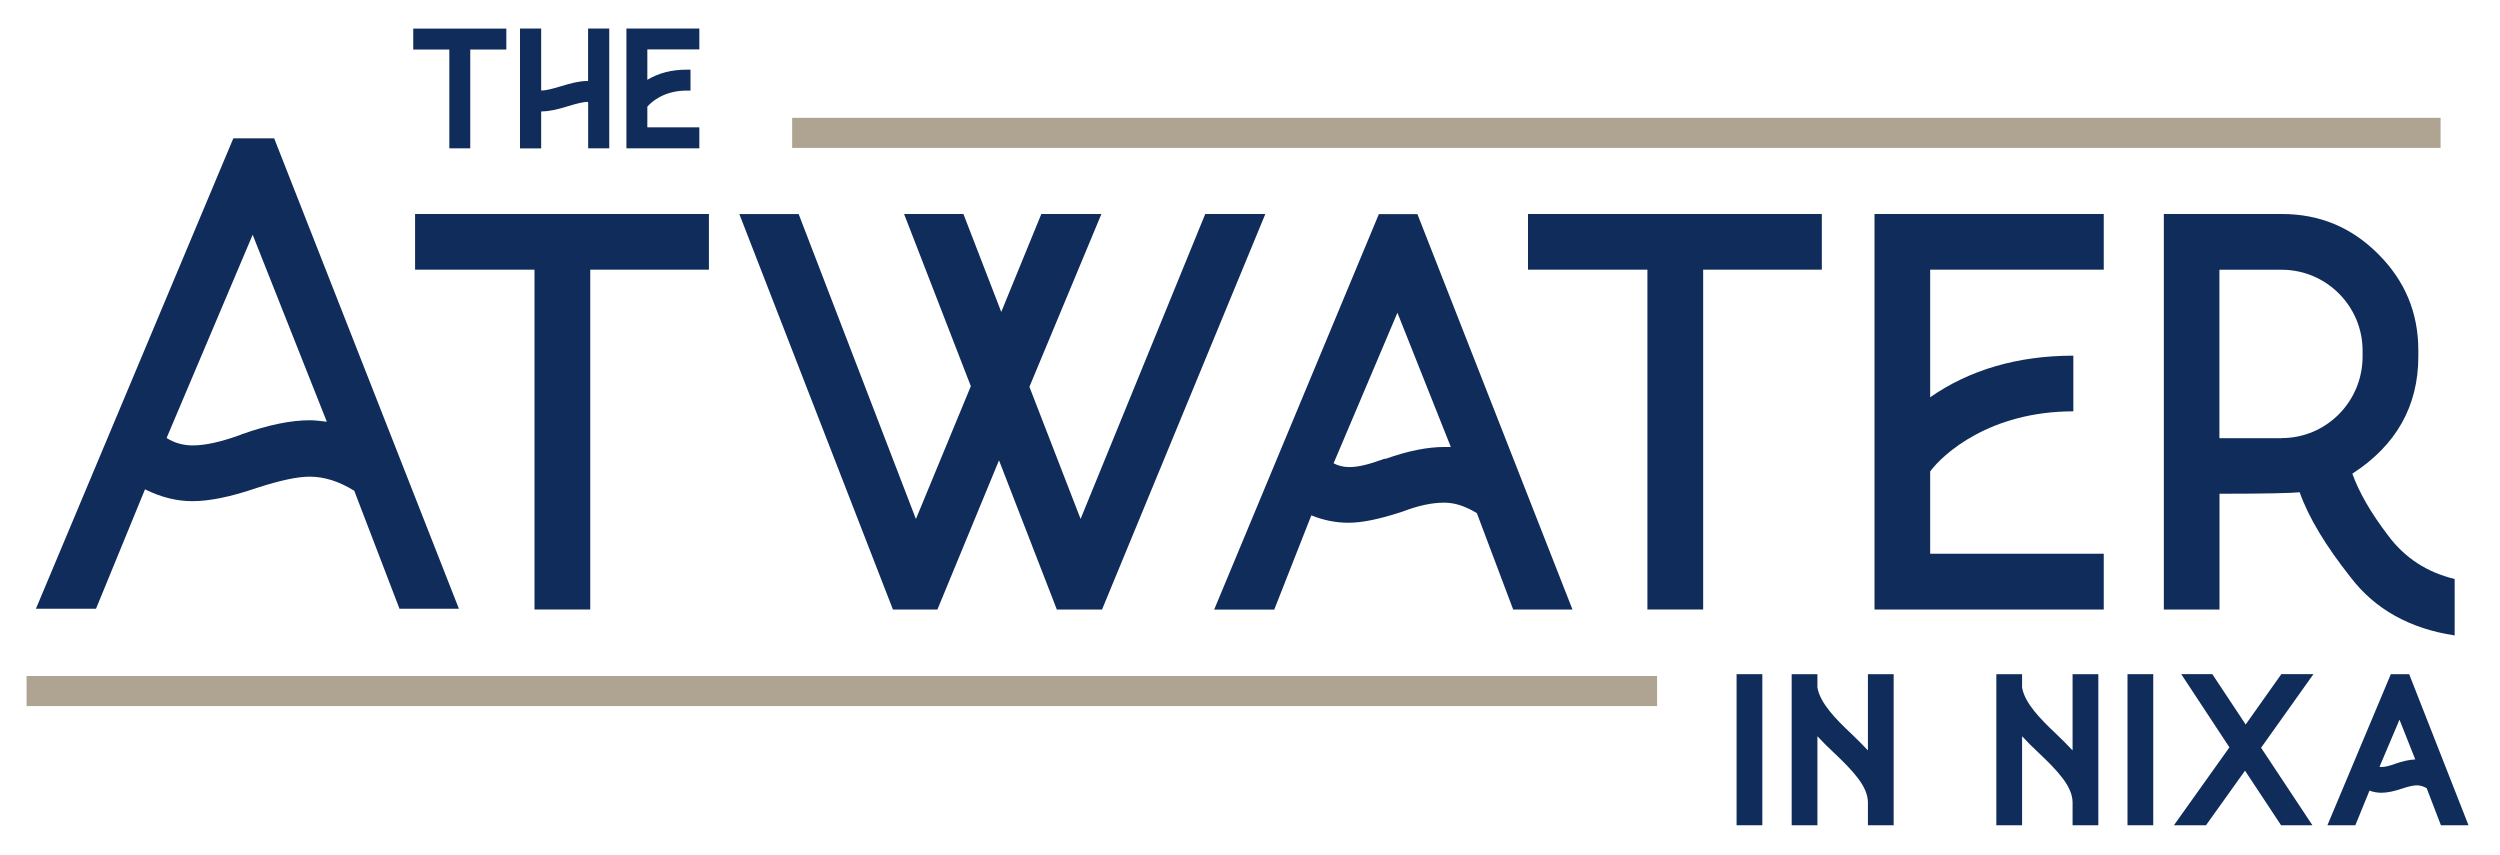
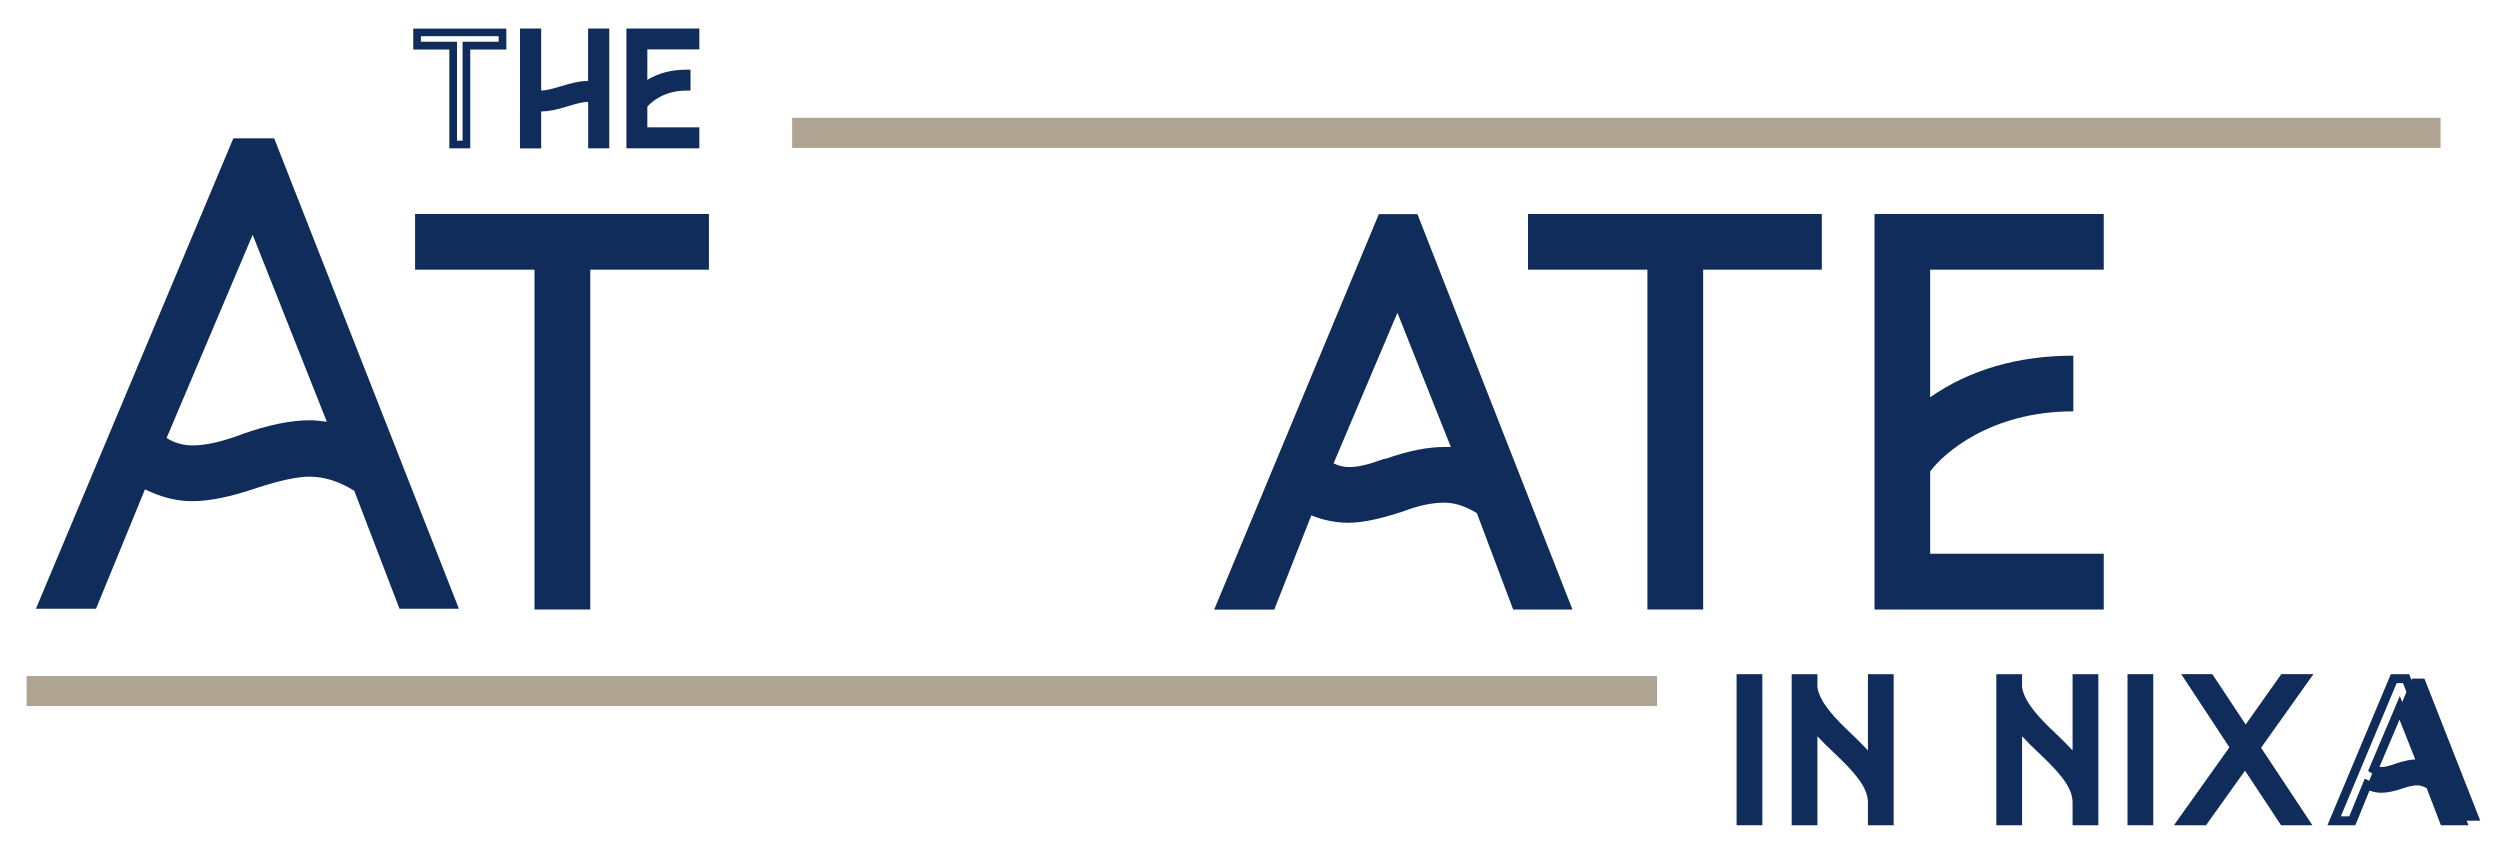
<svg xmlns="http://www.w3.org/2000/svg" id="logos" viewBox="0 0 300 102.64">
  <defs>
    <style>
      .cls-1 {
        fill: #afa391;
      }

      .cls-2 {
        fill: #0f2c5b;
      }
    </style>
  </defs>
  <g>
    <path class="cls-2" d="M55.06,73.05h-7.12l-5.43-14.16c-1.87-1.16-3.65-1.69-5.34-1.69-1.51,0-3.56.45-6.32,1.34-3.12,1.07-5.7,1.6-7.75,1.6-1.87,0-3.74-.45-5.7-1.42l-5.88,14.33h-7.21L28,16.6h4.9l22.17,56.45ZM28.8,52.21l.18-.09c3.29-1.16,5.97-1.69,8.19-1.69.62,0,1.34.09,2.05.18l-8.9-22.44-10.33,24.39c.98.62,2.05.89,3.12.89,1.6,0,3.47-.45,5.7-1.25Z" />
    <path class="cls-2" d="M70.82,73.14h-6.68v-40.78h-14.33v-6.68h35.26v6.68h-14.24v40.78Z" />
-     <path class="cls-2" d="M132.25,73.14h-5.43l-6.94-17.9-7.39,17.9h-5.34l-18.43-47.45h7.12l14.07,36.59,6.59-15.94-8.01-20.66h7.12l4.54,11.75,4.81-11.75h7.21l-8.64,20.74,6.14,15.85,14.96-36.59h7.21l-19.59,47.45Z" />
    <path class="cls-2" d="M188.7,73.14h-7.12l-4.36-11.57c-1.34-.8-2.58-1.25-3.92-1.25-1.51,0-3.12.36-4.99,1.07l-.27.09c-2.49.8-4.54,1.25-6.23,1.25-1.42,0-2.94-.27-4.45-.89l-4.45,11.31h-7.21l19.76-47.45h4.63l18.61,47.45ZM166.09,55.06h.18c2.76-.98,5.07-1.42,7.03-1.42h.8l-6.41-16.11-7.66,18.07c.53.27,1.16.45,1.87.45,1.16,0,2.49-.36,4.18-.98Z" />
    <path class="cls-2" d="M204.37,73.14h-6.68v-40.78h-14.33v-6.68h35.26v6.68h-14.24v40.78Z" />
    <path class="cls-2" d="M252.45,73.14h-27.51V25.68h27.51v6.68h-20.83v15.31c4.72-3.29,10.51-4.99,17.18-4.99v6.68c-10.06,0-15.67,5.16-17.18,7.21v9.88h20.83v6.68Z" />
-     <path class="cls-2" d="M294.56,76.25c-5.34-.8-9.53-3.12-12.46-6.94-3.03-3.83-5.07-7.21-6.14-10.24-.71.09-3.92.18-9.62.18v13.89h-6.68V25.68h14.16c4.54,0,8.37,1.6,11.57,4.81,3.21,3.21,4.81,7.03,4.81,11.57v.71c0,5.97-2.67,10.68-7.92,14.07.8,2.23,2.23,4.72,4.27,7.39,2.05,2.76,4.72,4.45,8.01,5.25v6.77ZM273.81,52.57c5.34,0,9.7-4.36,9.7-9.79v-.71c0-5.34-4.36-9.7-9.7-9.7h-7.48v20.21h7.48Z" />
  </g>
  <g>
    <g>
-       <path d="M55.97,17.34h-1.59V5.47h-4.33v-1.59h10.25v1.59h-4.33v11.86Z" />
      <path class="cls-2" d="M56.43,17.8h-2.51V5.94h-4.33v-2.51h11.17v2.51h-4.33v11.86ZM54.84,16.88h.67V5.01h4.33v-.67h-9.33v.67h4.33v11.86Z" />
    </g>
    <g>
-       <path d="M72.65,17.34h-1.61v-4.9c0-.59-.19-.68-.59-.68-.47,0-1.29.19-2.46.55-1.29.4-2.27.59-2.93.59-.19,0-.38-.02-.57-.04v4.48h-1.61V3.88h1.61v6.79c0,.28.04.45.13.55.11.06.25.11.45.11.47,0,1.29-.19,2.46-.55,1.04-.32,2.08-.59,2.93-.59.21,0,.4.02.59.04V3.88h1.61v13.46Z" />
      <path class="cls-2" d="M73.12,17.8h-2.54v-5.36c0-.11,0-.18-.02-.21-.03,0-.06,0-.12,0-.4,0-1.19.18-2.33.53-1.31.41-2.34.61-3.06.61-.04,0-.07,0-.11,0v4.44h-2.54V3.42h2.54v7.25c0,.09,0,.15.01.19.03,0,.06,0,.1,0,.4,0,1.19-.18,2.33-.53,1.04-.32,2.14-.61,3.06-.61.05,0,.09,0,.13,0V3.42h2.54v14.38ZM71.5,16.88h.69V4.34h-.69v6.4l-.51-.06c-.18-.02-.36-.04-.54-.04-.81,0-1.87.29-2.79.57-1.26.39-2.09.57-2.6.57-.26,0-.5-.06-.68-.17l-.07-.04-.05-.06c-.16-.2-.23-.46-.23-.84v-6.33h-.69v12.53h.69v-4.53l.51.06c.18.02.36.04.52.04.43,0,1.27-.1,2.79-.57,1.26-.39,2.09-.57,2.6-.57.94,0,1.06.61,1.06,1.14v4.44Z" />
    </g>
    <g>
      <path d="M83.46,17.34h-7.83V3.88h7.83v1.59h-6.24v4.99c1.38-1.08,3.12-1.63,5.18-1.63v1.59c-3.12,0-4.78,1.68-5.18,2.23v3.1h6.24v1.59Z" />
      <path class="cls-2" d="M83.92,17.8h-8.75V3.42h8.75v2.51h-6.24v3.65c1.33-.81,2.91-1.22,4.72-1.22h.46v2.51h-.46c-2.87,0-4.35,1.5-4.72,1.93v2.48h6.24v2.51ZM76.09,16.88h6.91v-.67h-6.24v-3.71l.09-.12c.17-.24,1.73-2.24,5.09-2.41v-.67c-1.75.08-3.24.59-4.43,1.53l-.75.59v-6.4h6.24v-.67h-6.91v12.53Z" />
    </g>
  </g>
  <g>
-     <path class="cls-2" d="M55.97,17.34h-1.59V5.47h-4.33v-1.59h10.25v1.59h-4.33v11.86Z" />
    <path class="cls-2" d="M72.65,17.34h-1.61v-4.9c0-.59-.19-.68-.59-.68-.47,0-1.29.19-2.46.55-1.29.4-2.27.59-2.93.59-.19,0-.38-.02-.57-.04v4.48h-1.61V3.88h1.61v6.79c0,.28.04.45.13.55.11.06.25.11.45.11.47,0,1.29-.19,2.46-.55,1.04-.32,2.08-.59,2.93-.59.21,0,.4.02.59.04V3.88h1.61v13.46Z" />
    <path class="cls-2" d="M83.46,17.34h-7.83V3.88h7.83v1.59h-6.24v4.99c1.38-1.08,3.12-1.63,5.18-1.63v1.59c-3.12,0-4.78,1.68-5.18,2.23v3.1h6.24v1.59Z" />
  </g>
  <rect class="cls-1" x="95.06" y="14.14" width="197.81" height="3.61" />
  <rect class="cls-1" x="3.19" y="81.12" width="195.66" height="3.61" />
  <g>
    <g>
      <path class="cls-2" d="M210.94,98.49h-2.02v-17.05h2.02v17.05Z" />
      <path class="cls-2" d="M211.48,99.03h-3.09v-18.13h3.09v18.13ZM209.46,97.96h.94v-15.98h-.94v15.98Z" />
    </g>
    <g>
      <path class="cls-2" d="M226.71,98.49h-2.02v-2.18c0-2.23-2.07-4.3-4.3-6.43-1.02-.94-1.96-1.94-2.82-2.96v11.57h-2.02v-17.05h2.02v1.1c.32,2.02,2.15,3.93,4.22,5.89,1.05,1,2.02,1.99,2.91,3.04v-10.03h2.02v17.05Z" />
      <path class="cls-2" d="M227.24,99.03h-3.09v-2.72c0-1.95-1.79-3.81-4.14-6.04-.65-.6-1.3-1.25-1.92-1.92v10.68h-3.09v-18.13h3.09v1.6c.32,1.87,2.18,3.77,4.06,5.54.74.7,1.4,1.37,2,2.01v-9.15h3.09v18.13ZM225.23,97.96h.94v-15.98h-.94v10.96l-.95-1.12c-.8-.95-1.74-1.93-2.86-3-.99-.94-2.02-1.95-2.82-2.99-.89-1.15-1.4-2.2-1.56-3.21v-.04s0-.61,0-.61h-.94v15.98h.94v-12.5l.95,1.13c.88,1.04,1.81,2.02,2.78,2.91,2.54,2.42,4.48,4.45,4.48,6.82v1.64Z" />
    </g>
    <g>
      <path class="cls-2" d="M251.27,98.49h-2.02v-2.18c0-2.23-2.07-4.3-4.3-6.43-1.02-.94-1.96-1.94-2.82-2.96v11.57h-2.02v-17.05h2.02v1.1c.32,2.02,2.15,3.93,4.22,5.89,1.05,1,2.02,1.99,2.91,3.04v-10.03h2.02v17.05Z" />
      <path class="cls-2" d="M251.8,99.03h-3.09v-2.72c0-1.95-1.79-3.81-4.14-6.04-.65-.6-1.3-1.25-1.92-1.92v10.68h-3.09v-18.13h3.09v1.6c.32,1.87,2.18,3.77,4.06,5.54.74.7,1.4,1.37,2,2.01v-9.15h3.09v18.13ZM249.79,97.96h.94v-15.98h-.94v10.96l-.95-1.12c-.8-.95-1.74-1.93-2.86-3-.99-.94-2.02-1.95-2.82-2.99-.89-1.15-1.4-2.2-1.56-3.21v-.04s0-.61,0-.61h-.94v15.98h.94v-12.5l.95,1.13c.88,1.04,1.81,2.02,2.78,2.91,2.54,2.42,4.48,4.45,4.48,6.82v1.64Z" />
    </g>
    <g>
      <path class="cls-2" d="M257.86,98.49h-2.02v-17.05h2.02v17.05Z" />
      <path class="cls-2" d="M258.39,99.03h-3.09v-18.13h3.09v18.13ZM256.38,97.96h.94v-15.98h-.94v15.98Z" />
    </g>
    <g>
      <path class="cls-2" d="M276.5,98.49h-2.47l-4.6-6.97-4.98,6.97h-2.53l6.27-8.8-5.43-8.26h2.45l4.28,6.46,4.57-6.46h2.53l-5.89,8.29,5.81,8.77Z" />
      <path class="cls-2" d="M277.5,99.03h-3.77l-4.33-6.55-4.68,6.55h-3.85l6.66-9.35-5.78-8.78h3.73l4,6.04,4.28-6.04h3.85l-6.28,8.83,6.16,9.3ZM274.31,97.96h1.18l-5.46-8.24,5.5-7.74h-1.21l-4.87,6.87-4.55-6.87h-1.16l5.09,7.73-5.88,8.25h1.21l5.27-7.38,4.87,7.38Z" />
    </g>
    <g>
-       <path class="cls-2" d="M295.44,98.49h-2.15l-1.64-4.28c-.56-.35-1.1-.51-1.61-.51-.46,0-1.08.13-1.91.4-.94.32-1.72.48-2.34.48-.56,0-1.13-.13-1.72-.43l-1.78,4.33h-2.18l7.16-17.05h1.48l6.7,17.05ZM287.5,92.2l.05-.03c1-.35,1.8-.51,2.47-.51.19,0,.4.03.62.05l-2.69-6.78-3.12,7.37c.3.19.62.27.94.27.48,0,1.05-.13,1.72-.38Z" />
+       <path class="cls-2" d="M295.44,98.49h-2.15l-1.64-4.28c-.56-.35-1.1-.51-1.61-.51-.46,0-1.08.13-1.91.4-.94.32-1.72.48-2.34.48-.56,0-1.13-.13-1.72-.43l-1.78,4.33l7.16-17.05h1.48l6.7,17.05ZM287.5,92.2l.05-.03c1-.35,1.8-.51,2.47-.51.19,0,.4.03.62.05l-2.69-6.78-3.12,7.37c.3.19.62.27.94.27.48,0,1.05-.13,1.72-.38Z" />
      <path class="cls-2" d="M296.22,99.03h-3.31l-1.71-4.45c-.41-.23-.8-.34-1.18-.34s-.96.12-1.74.38c-1,.34-1.82.51-2.51.51-.48,0-.96-.08-1.43-.26l-1.7,4.16h-3.35l7.61-18.13h2.2l7.12,18.13ZM293.65,97.96h.99l-6.28-15.98h-.76l-6.7,15.98h1.01l1.86-4.53.52.26c.5.25.99.37,1.48.37.56,0,1.29-.15,2.17-.46.92-.3,1.58-.43,2.08-.43.62,0,1.26.2,1.9.59l.15.1,1.57,4.1ZM285.78,93.11c-.45,0-.86-.12-1.23-.35l-.38-.24,3.81-9,3.51,8.84-.9-.11c-.2-.03-.4-.05-.55-.05-.62,0-1.36.15-2.26.47l-.08.04c-.77.28-1.38.41-1.9.41ZM285.54,92.02c.08.01.15.02.23.02.39,0,.88-.11,1.51-.33l.09-.04c.95-.33,1.76-.51,2.46-.54l-1.89-4.77-2.4,5.66Z" />
    </g>
  </g>
</svg>